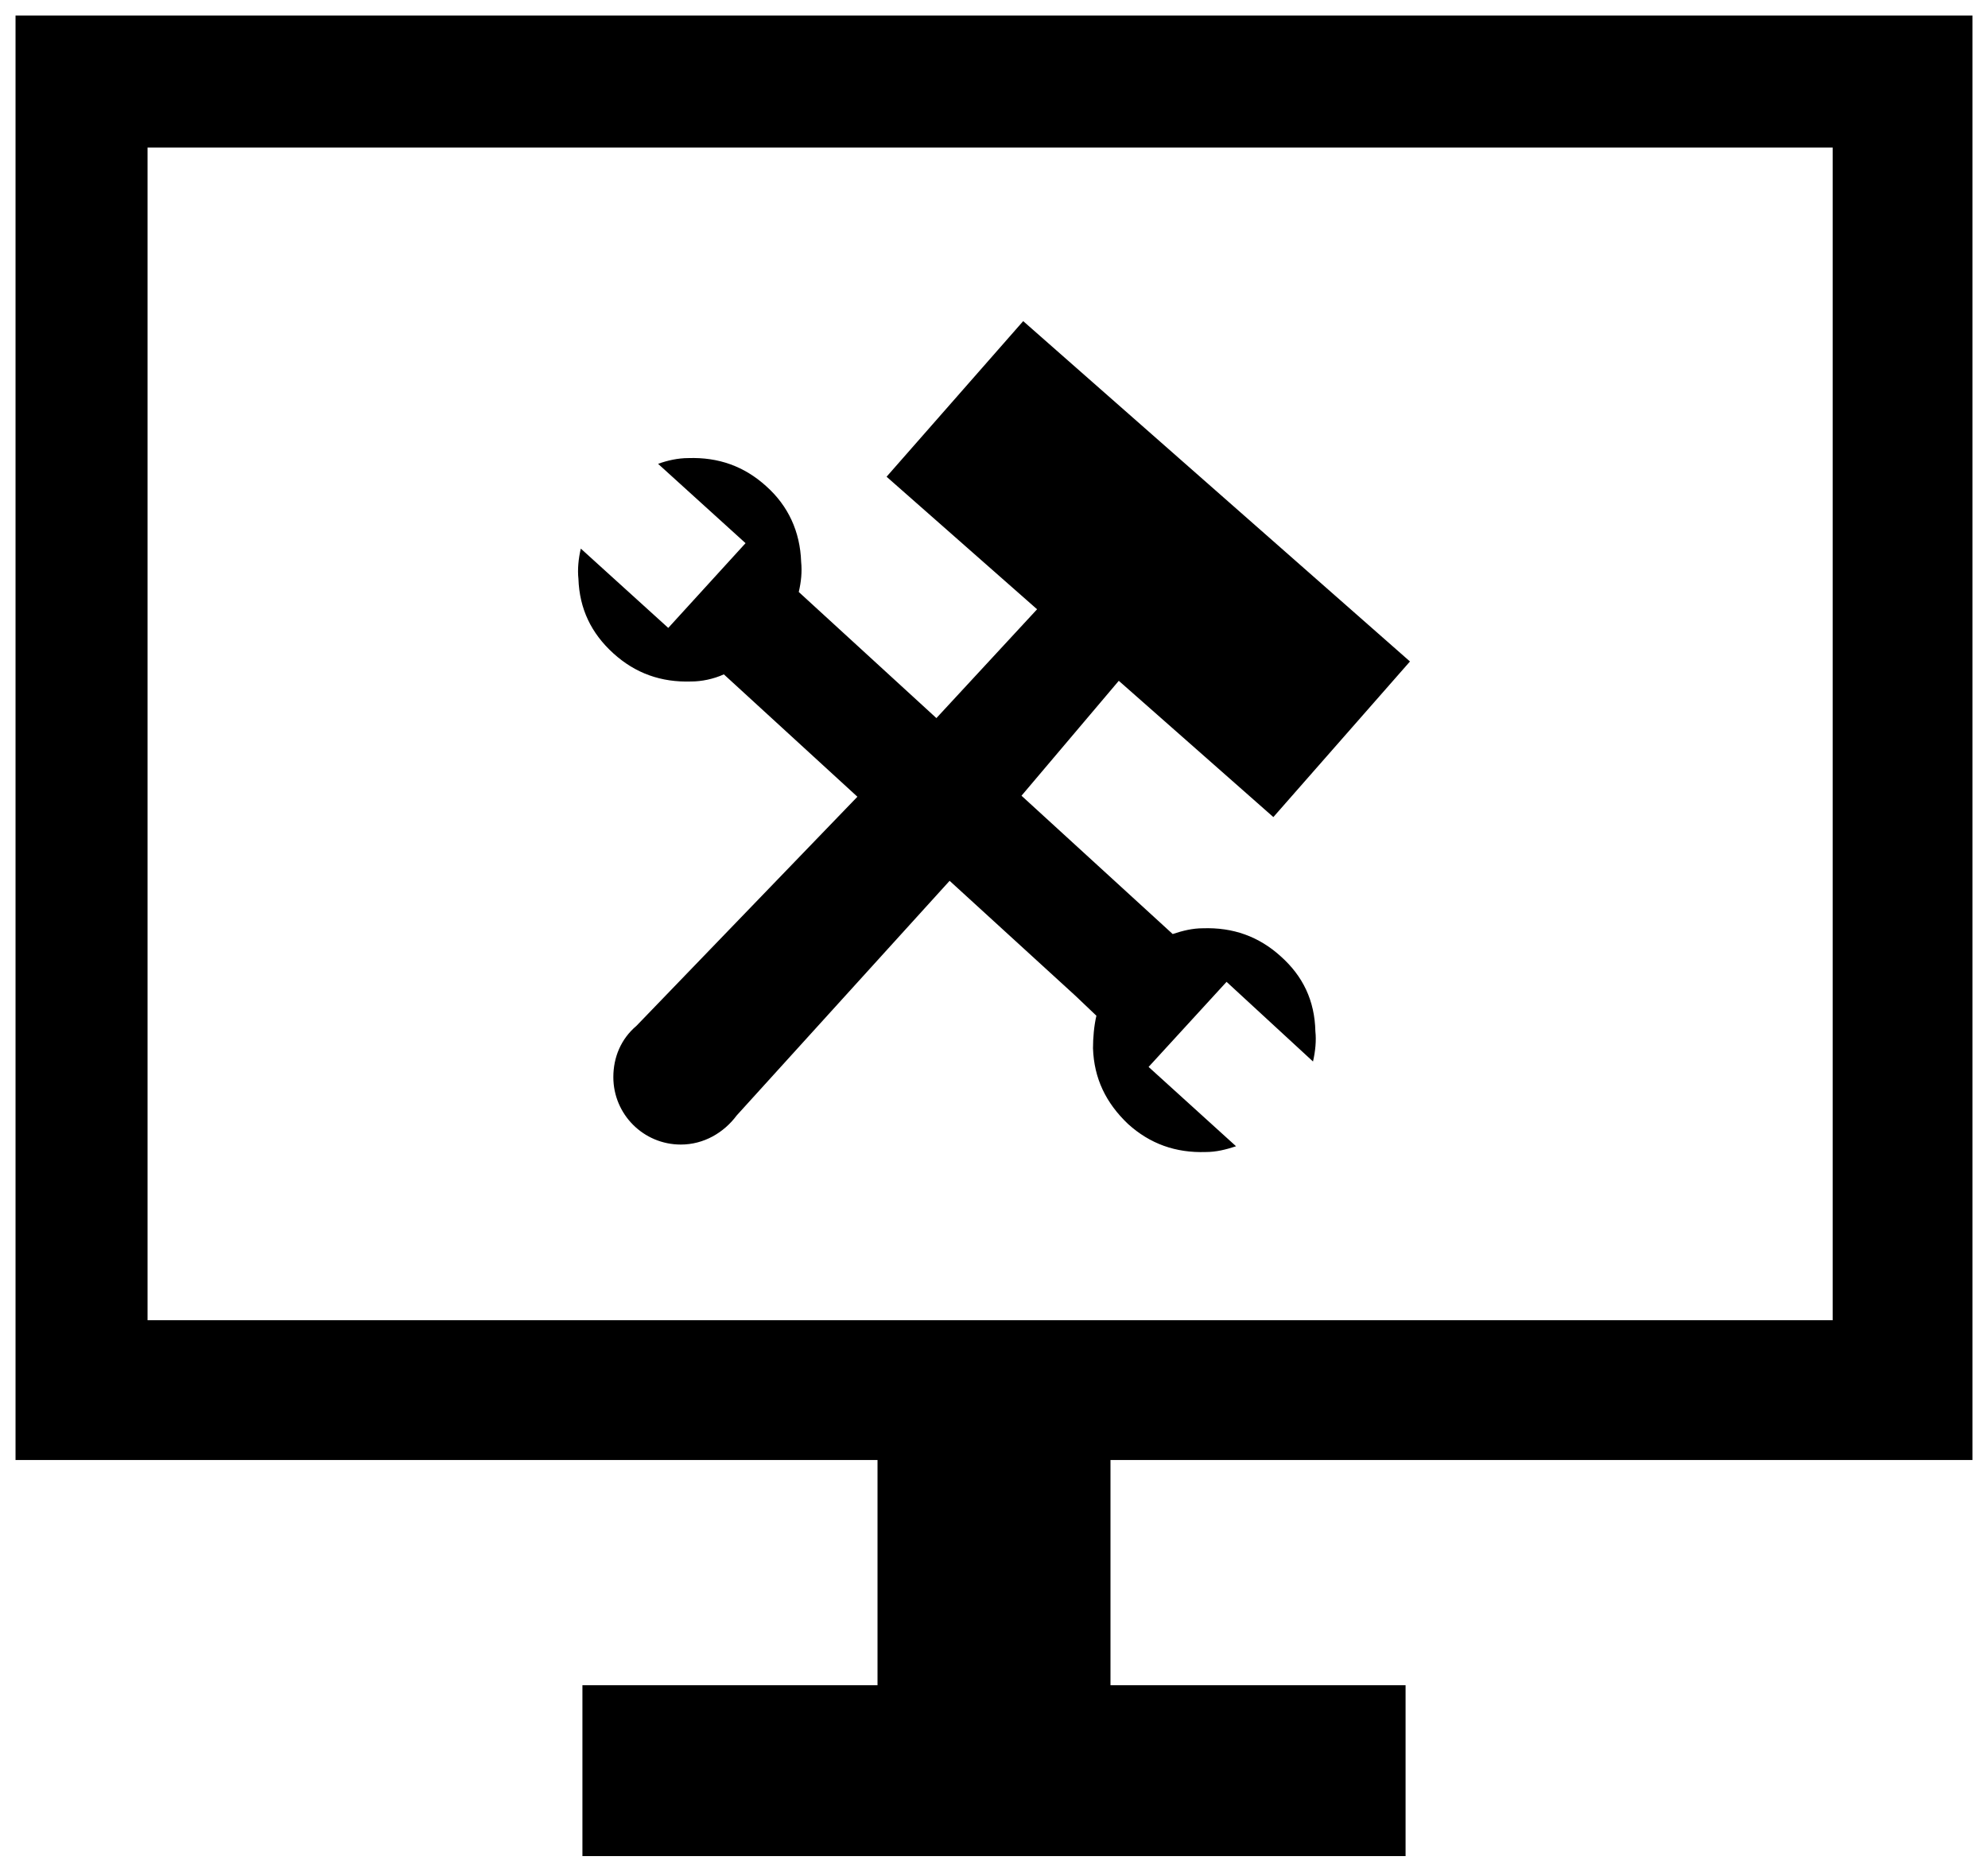
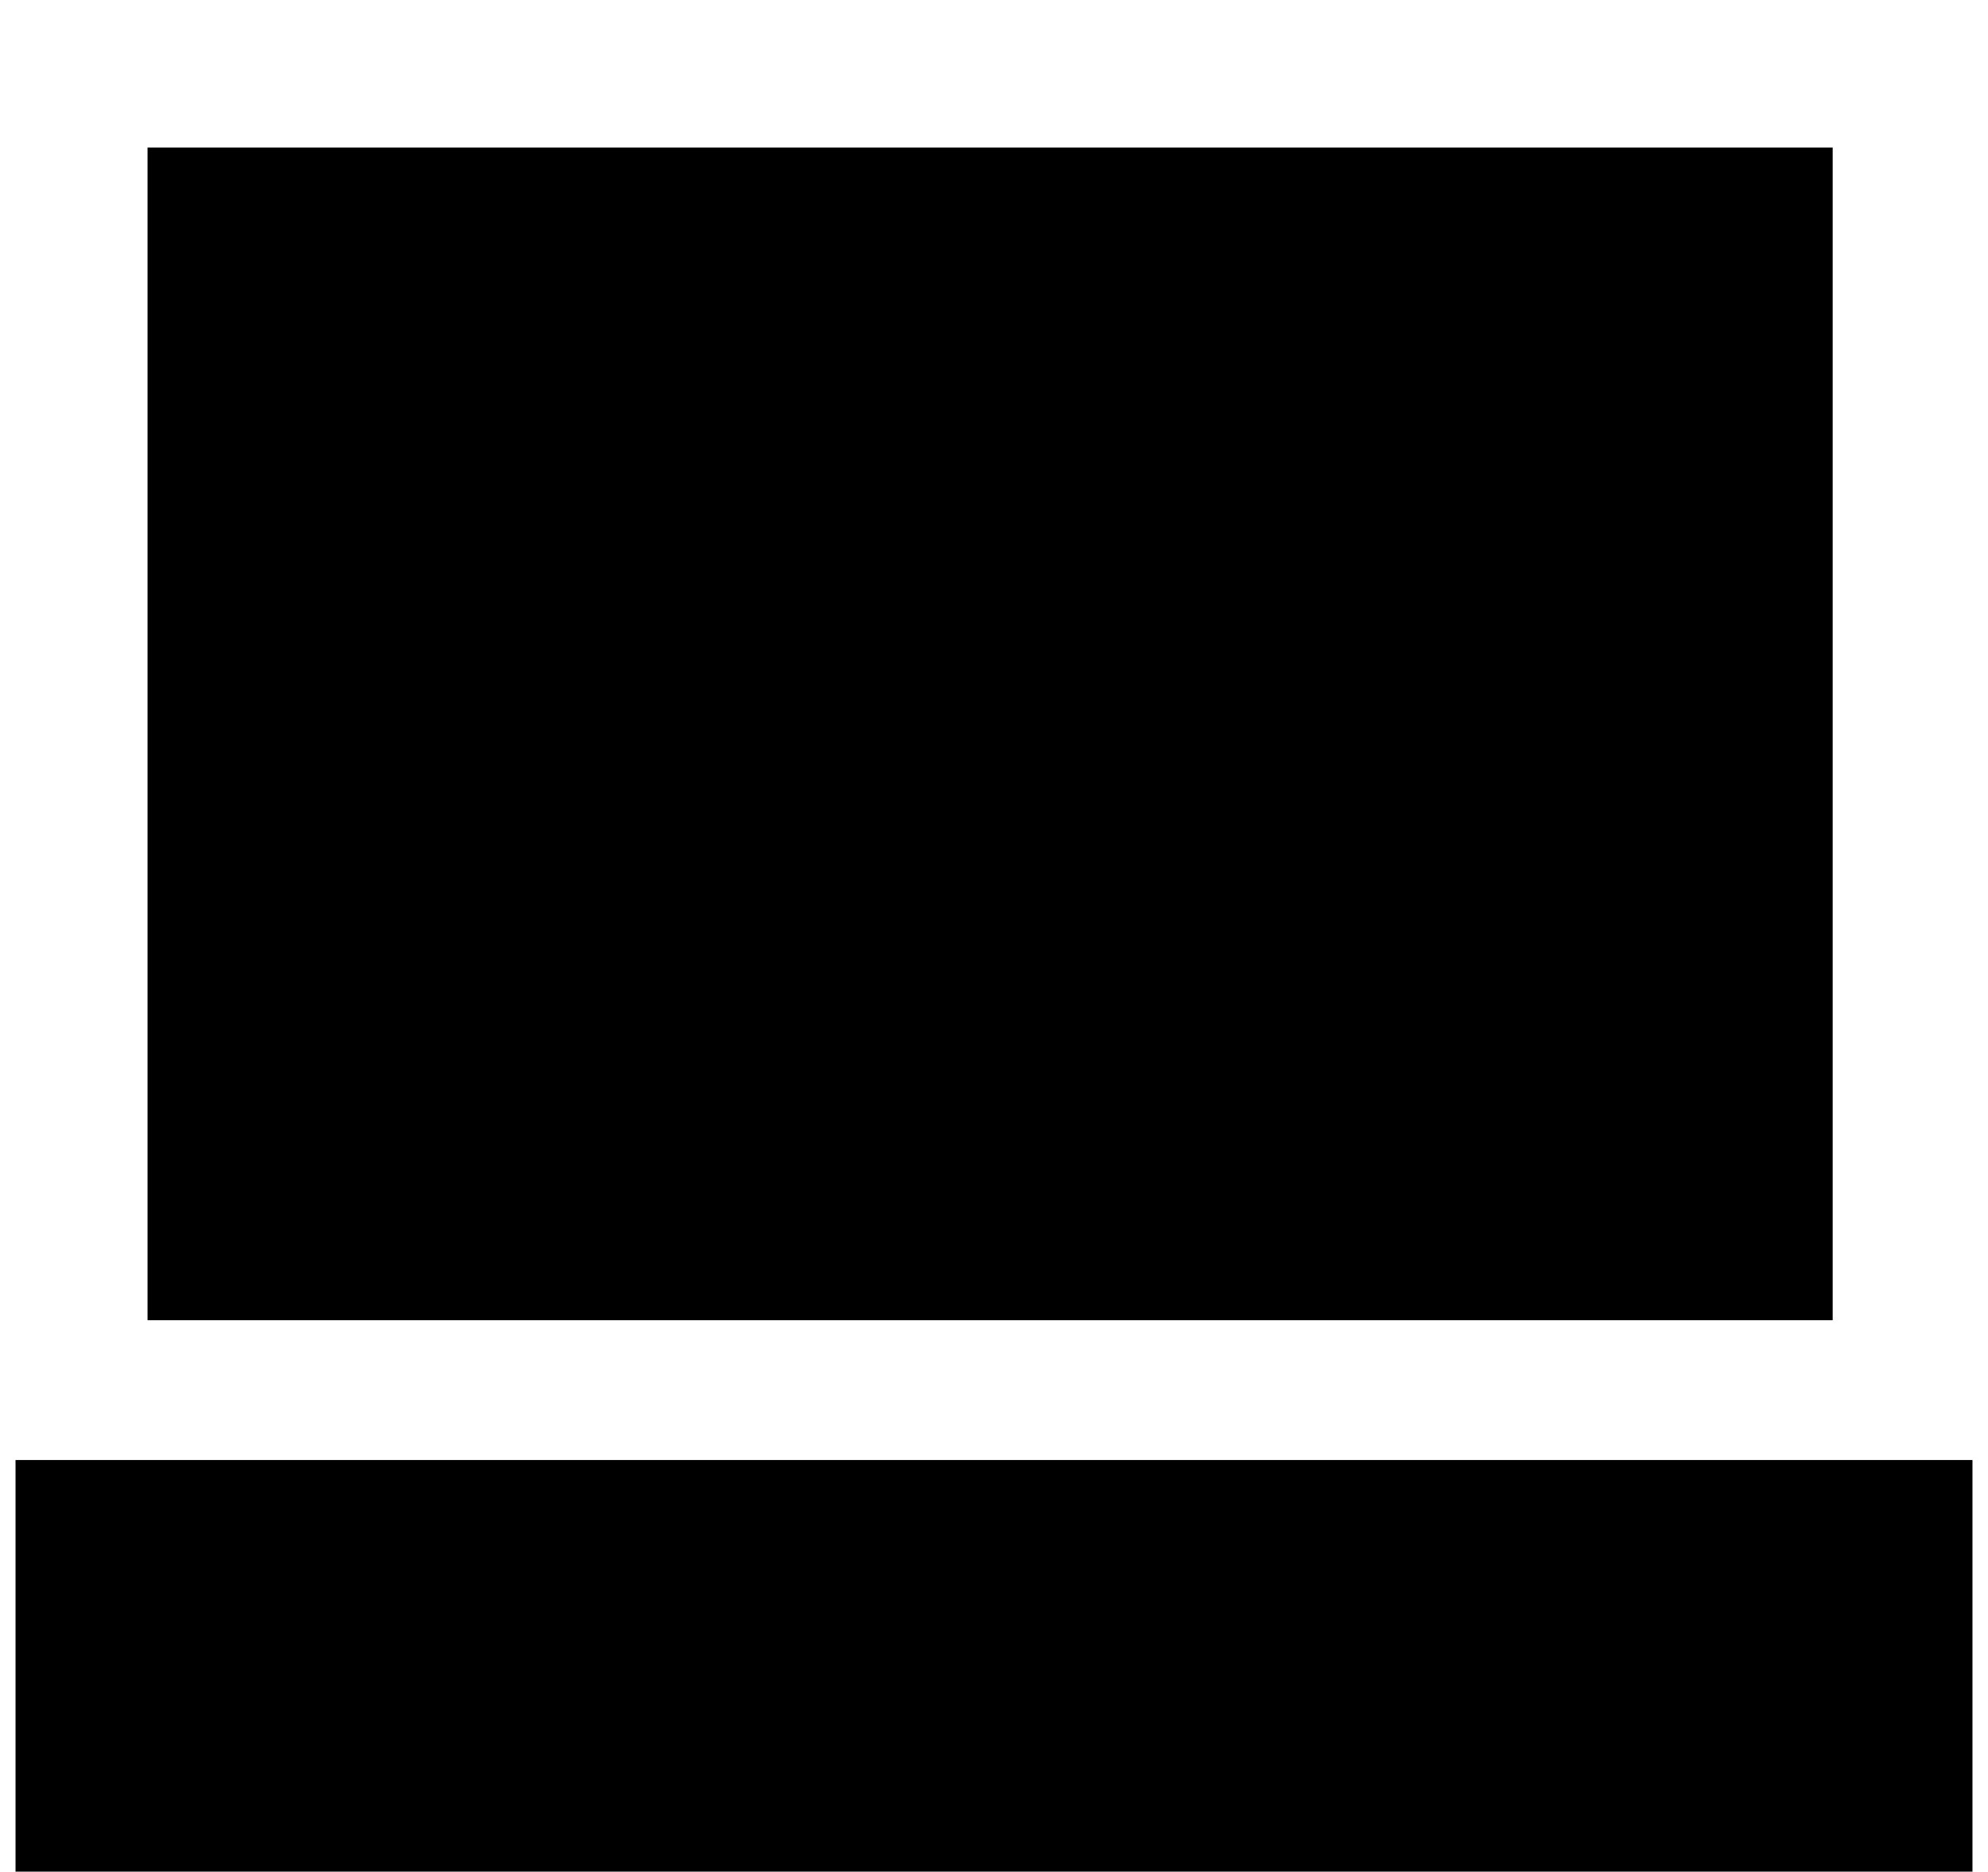
<svg xmlns="http://www.w3.org/2000/svg" version="1.1" id="Layer_1" x="0px" y="0px" width="256px" height="241px" viewBox="0 0 256 241" xml:space="preserve">
-   <path d="M254,188V2H2v186h111v29H75v22h106v-22h-38v-29H254z M19,19h217v151H19L19,19z M169.385,132.8 c0.131,1.179,0,2.575-0.306,3.885l-11.131-10.258l-10.04,10.957l11.262,10.214c-1.31,0.437-2.575,0.742-3.885,0.742 c-3.885,0.131-7.203-1.048-10.04-3.623c-2.837-2.706-4.365-5.849-4.496-9.734c0-1.353,0.131-2.881,0.437-4.191l-2.706-2.575 l-16.195-14.798l-27.413,30.207c-1.659,2.226-4.234,3.754-7.203,3.754c-4.802,0-8.687-3.885-8.687-8.687 c0-2.575,1.004-4.933,2.968-6.591l28.461-29.509L93.213,86.835c-1.353,0.611-2.881,0.917-4.191,0.917 c-3.885,0.131-7.203-1.048-10.04-3.623s-4.365-5.718-4.496-9.603c-0.131-1.179,0-2.575,0.306-3.885l11.262,10.214l9.953-10.913 L84.745,59.728c1.179-0.437,2.575-0.742,3.885-0.742c3.885-0.131,7.203,1.048,10.04,3.623c2.837,2.532,4.365,5.849,4.496,9.734 c0.131,1.31,0,2.575-0.306,3.885l17.723,16.238l12.965-14.012l-19.381-17.068l17.592-20.036l49.807,43.826l-17.592,20.036 l-19.905-17.548l-12.528,14.798l19.469,17.81c1.31-0.437,2.575-0.742,3.885-0.742c3.885-0.131,7.203,1.048,10.04,3.623 C167.77,125.685,169.298,128.828,169.385,132.8z" />
+   <path d="M254,188H2v186h111v29H75v22h106v-22h-38v-29H254z M19,19h217v151H19L19,19z M169.385,132.8 c0.131,1.179,0,2.575-0.306,3.885l-11.131-10.258l-10.04,10.957l11.262,10.214c-1.31,0.437-2.575,0.742-3.885,0.742 c-3.885,0.131-7.203-1.048-10.04-3.623c-2.837-2.706-4.365-5.849-4.496-9.734c0-1.353,0.131-2.881,0.437-4.191l-2.706-2.575 l-16.195-14.798l-27.413,30.207c-1.659,2.226-4.234,3.754-7.203,3.754c-4.802,0-8.687-3.885-8.687-8.687 c0-2.575,1.004-4.933,2.968-6.591l28.461-29.509L93.213,86.835c-1.353,0.611-2.881,0.917-4.191,0.917 c-3.885,0.131-7.203-1.048-10.04-3.623s-4.365-5.718-4.496-9.603c-0.131-1.179,0-2.575,0.306-3.885l11.262,10.214l9.953-10.913 L84.745,59.728c1.179-0.437,2.575-0.742,3.885-0.742c3.885-0.131,7.203,1.048,10.04,3.623c2.837,2.532,4.365,5.849,4.496,9.734 c0.131,1.31,0,2.575-0.306,3.885l17.723,16.238l12.965-14.012l-19.381-17.068l17.592-20.036l49.807,43.826l-17.592,20.036 l-19.905-17.548l-12.528,14.798l19.469,17.81c1.31-0.437,2.575-0.742,3.885-0.742c3.885-0.131,7.203,1.048,10.04,3.623 C167.77,125.685,169.298,128.828,169.385,132.8z" />
</svg>